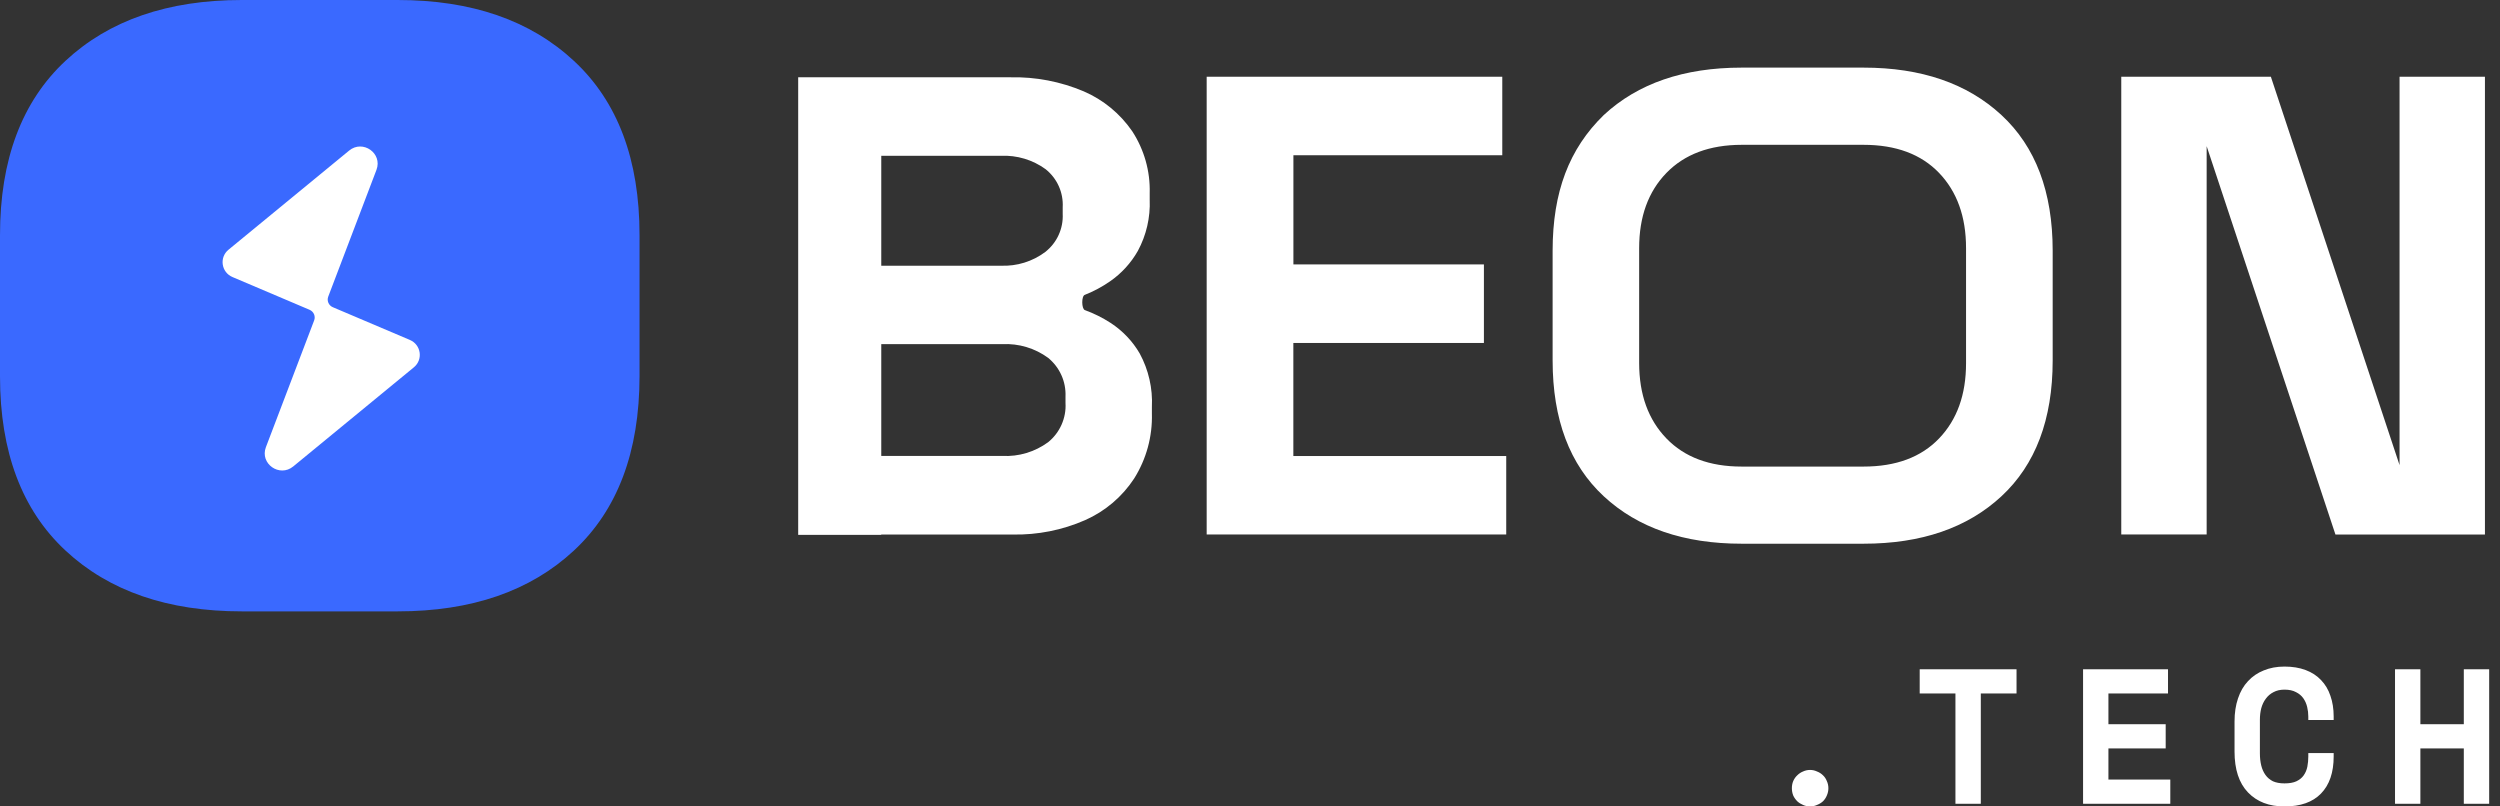
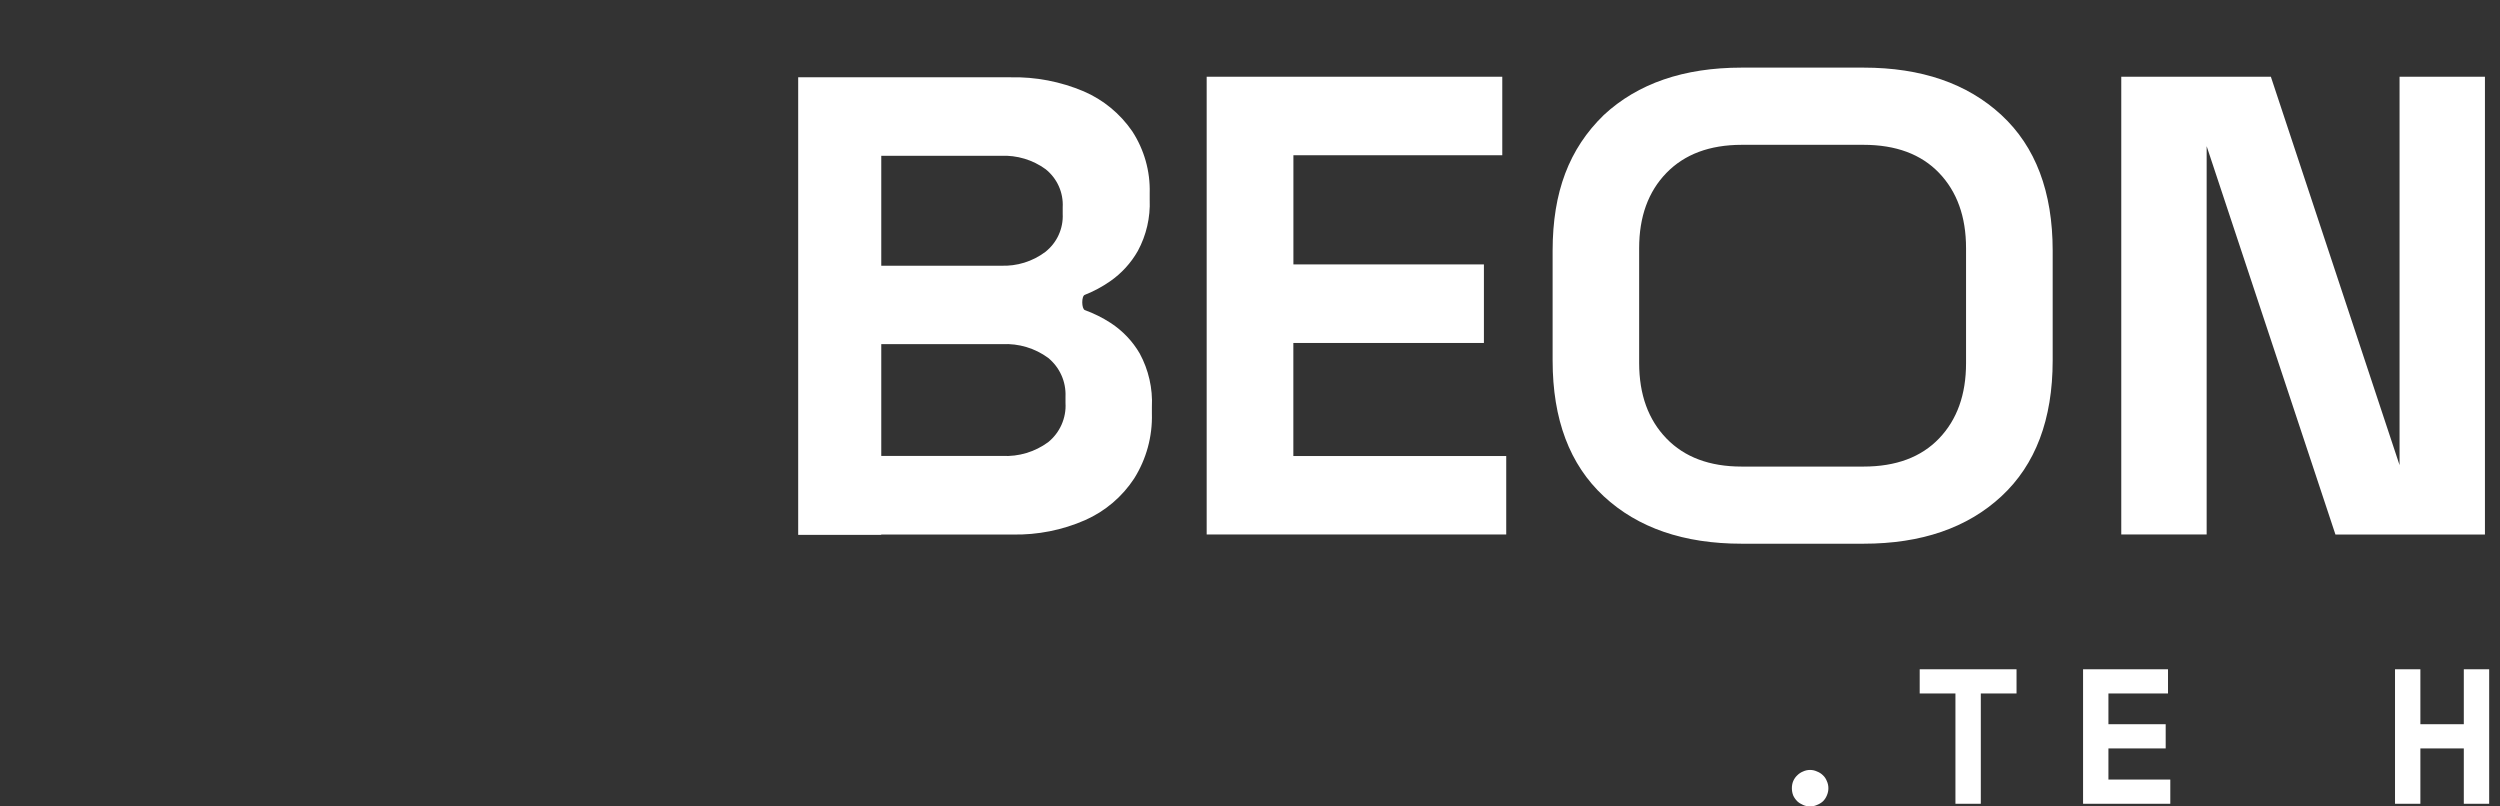
<svg xmlns="http://www.w3.org/2000/svg" width="124" height="40" viewBox="0 0 124 40" fill="none">
  <rect x="0" y="0" width="124" height="40" fill="#333333" stroke="none" />
  <path d="M64.153 17.011H73.602V13.115H64.153V7.7H74.513V3.806H59.851V26.51H74.709V22.619H64.15V17.011H64.153Z" fill="white" />
  <path d="M92.431 3.354H86.386C83.517 3.354 81.238 4.137 79.547 5.706C77.828 7.379 77.012 9.517 77.01 12.434V17.883C77.01 20.802 77.856 23.047 79.547 24.616C81.238 26.185 83.519 26.968 86.386 26.968H92.431C95.299 26.968 97.578 26.185 99.271 24.616C100.962 23.047 101.811 20.805 101.813 17.883V12.434C101.813 9.517 100.967 7.275 99.271 5.706C97.575 4.137 95.296 3.354 92.431 3.354ZM97.516 18.017C97.516 19.574 97.069 20.817 96.178 21.747C95.287 22.677 94.038 23.142 92.431 23.142H86.386C84.798 23.142 83.554 22.677 82.655 21.747C81.756 20.817 81.305 19.574 81.302 18.017V12.307C81.302 10.748 81.754 9.505 82.655 8.577C83.556 7.65 84.8 7.185 86.386 7.183H92.431C94.038 7.183 95.287 7.648 96.178 8.577C97.069 9.507 97.516 10.75 97.516 12.307V18.017Z" fill="white" />
  <path d="M119.018 3.806V23.07L112.635 3.806H105.215V26.51H109.45V7.25L115.838 26.513H123.253V3.806H119.018Z" fill="white" />
  <path fill-rule="evenodd" clip-rule="evenodd" d="M53.808 15.38C54.257 15.544 54.686 15.757 55.089 16.018C55.682 16.406 56.176 16.923 56.531 17.535C56.97 18.346 57.179 19.263 57.134 20.183V20.509C57.166 21.647 56.861 22.768 56.253 23.736C55.66 24.641 54.818 25.357 53.825 25.797C52.693 26.294 51.464 26.538 50.228 26.513H43.708V26.53H39.59V3.834H50.118C51.365 3.806 52.603 4.045 53.751 4.53C54.726 4.95 55.56 5.639 56.159 6.511C56.752 7.421 57.055 8.49 57.025 9.574V9.9C57.062 10.785 56.859 11.665 56.437 12.446C56.096 13.047 55.622 13.565 55.054 13.957C54.666 14.226 54.247 14.45 53.808 14.624C53.634 14.673 53.641 15.32 53.808 15.38ZM43.711 7.724V13.179H49.644C50.434 13.211 51.211 12.973 51.844 12.498C52.129 12.274 52.358 11.986 52.507 11.658C52.658 11.329 52.728 10.969 52.71 10.608V10.283C52.73 9.922 52.663 9.564 52.517 9.236C52.37 8.908 52.144 8.617 51.864 8.393C51.223 7.926 50.439 7.692 49.644 7.727H43.711V7.724ZM43.711 17.07V22.614H49.709C50.526 22.657 51.33 22.415 51.988 21.933C52.276 21.699 52.504 21.401 52.653 21.065C52.802 20.727 52.872 20.359 52.849 19.991V19.666C52.864 19.303 52.795 18.94 52.646 18.609C52.497 18.276 52.273 17.985 51.99 17.751C51.332 17.269 50.528 17.028 49.711 17.07H43.708H43.711Z" fill="white" />
-   <path d="M19.723 0H11.992C8.322 0 5.407 1.006 3.245 3.02C1.086 5.034 0 7.914 0 11.662V18.659C0 22.407 1.083 25.29 3.245 27.304C5.407 29.319 8.325 30.324 11.992 30.324H19.723C23.39 30.324 26.305 29.319 28.47 27.304C30.633 25.29 31.718 22.41 31.721 18.659V11.662C31.721 7.917 30.639 5.038 28.47 3.023C26.302 1.006 23.387 0 19.723 0Z" fill="#3A69FF" />
-   <path d="M20.331 16.861L16.507 15.237C16.302 15.15 16.202 14.918 16.281 14.711L18.673 8.424C18.984 7.606 17.997 6.909 17.318 7.468L11.334 12.385C10.867 12.769 10.974 13.505 11.532 13.742L15.355 15.366C15.561 15.454 15.661 15.686 15.582 15.893L13.189 22.179C12.878 22.998 13.865 23.694 14.544 23.136L20.529 18.218C20.995 17.835 20.888 17.098 20.33 16.861L20.331 16.861Z" fill="white" />
  <path d="M90.688 39.095C90.688 39.222 90.662 39.342 90.611 39.457C90.567 39.565 90.503 39.66 90.421 39.743C90.338 39.819 90.24 39.879 90.125 39.924C90.017 39.975 89.903 40 89.782 40C89.655 40 89.538 39.975 89.43 39.924C89.322 39.879 89.226 39.819 89.144 39.743C89.061 39.66 88.994 39.565 88.944 39.457C88.899 39.342 88.877 39.222 88.877 39.095C88.877 38.968 88.899 38.85 88.944 38.742C88.994 38.628 89.061 38.532 89.144 38.456C89.226 38.374 89.322 38.31 89.43 38.266C89.538 38.215 89.655 38.189 89.782 38.189C89.903 38.189 90.017 38.215 90.125 38.266C90.24 38.31 90.338 38.374 90.421 38.456C90.503 38.532 90.567 38.628 90.611 38.742C90.662 38.85 90.688 38.968 90.688 39.095Z" fill="white" />
  <path d="M95.217 33.196H100.02V34.396H98.248V39.867H96.99V34.396H95.217V33.196Z" fill="white" />
  <path d="M103.32 33.196H107.533V34.396H104.578V35.921H107.418V37.122H104.578V38.666H107.647V39.867H103.32V33.196Z" fill="white" />
-   <path d="M113.311 38.856C113.552 38.856 113.749 38.822 113.901 38.752C114.06 38.675 114.181 38.577 114.264 38.456C114.353 38.329 114.413 38.186 114.445 38.027C114.476 37.862 114.492 37.694 114.492 37.522V37.351H115.75V37.522C115.75 38.316 115.541 38.929 115.121 39.361C114.708 39.787 114.105 40 113.311 40C112.548 40 111.945 39.768 111.5 39.304C111.055 38.84 110.833 38.164 110.833 37.275V35.788C110.833 35.362 110.89 34.981 111.004 34.644C111.119 34.301 111.284 34.015 111.5 33.786C111.716 33.551 111.976 33.374 112.281 33.253C112.586 33.126 112.929 33.062 113.311 33.062C113.705 33.062 114.054 33.119 114.359 33.234C114.664 33.348 114.918 33.513 115.121 33.729C115.331 33.945 115.487 34.206 115.588 34.511C115.696 34.816 115.75 35.159 115.75 35.54V35.712H114.492V35.54C114.492 35.381 114.473 35.222 114.435 35.063C114.397 34.905 114.334 34.762 114.245 34.635C114.156 34.508 114.035 34.406 113.882 34.33C113.73 34.247 113.539 34.206 113.311 34.206C113.101 34.206 112.92 34.247 112.767 34.33C112.615 34.406 112.488 34.514 112.386 34.654C112.285 34.787 112.208 34.946 112.158 35.13C112.113 35.308 112.091 35.496 112.091 35.693V37.37C112.091 37.586 112.113 37.786 112.158 37.97C112.202 38.148 112.272 38.304 112.367 38.437C112.462 38.571 112.586 38.675 112.739 38.752C112.898 38.822 113.088 38.856 113.311 38.856Z" fill="white" />
  <path d="M118.793 33.196H120.051V35.921H122.205V33.196H123.463V39.867H122.205V37.122H120.051V39.867H118.793V33.196Z" fill="white" />
</svg>